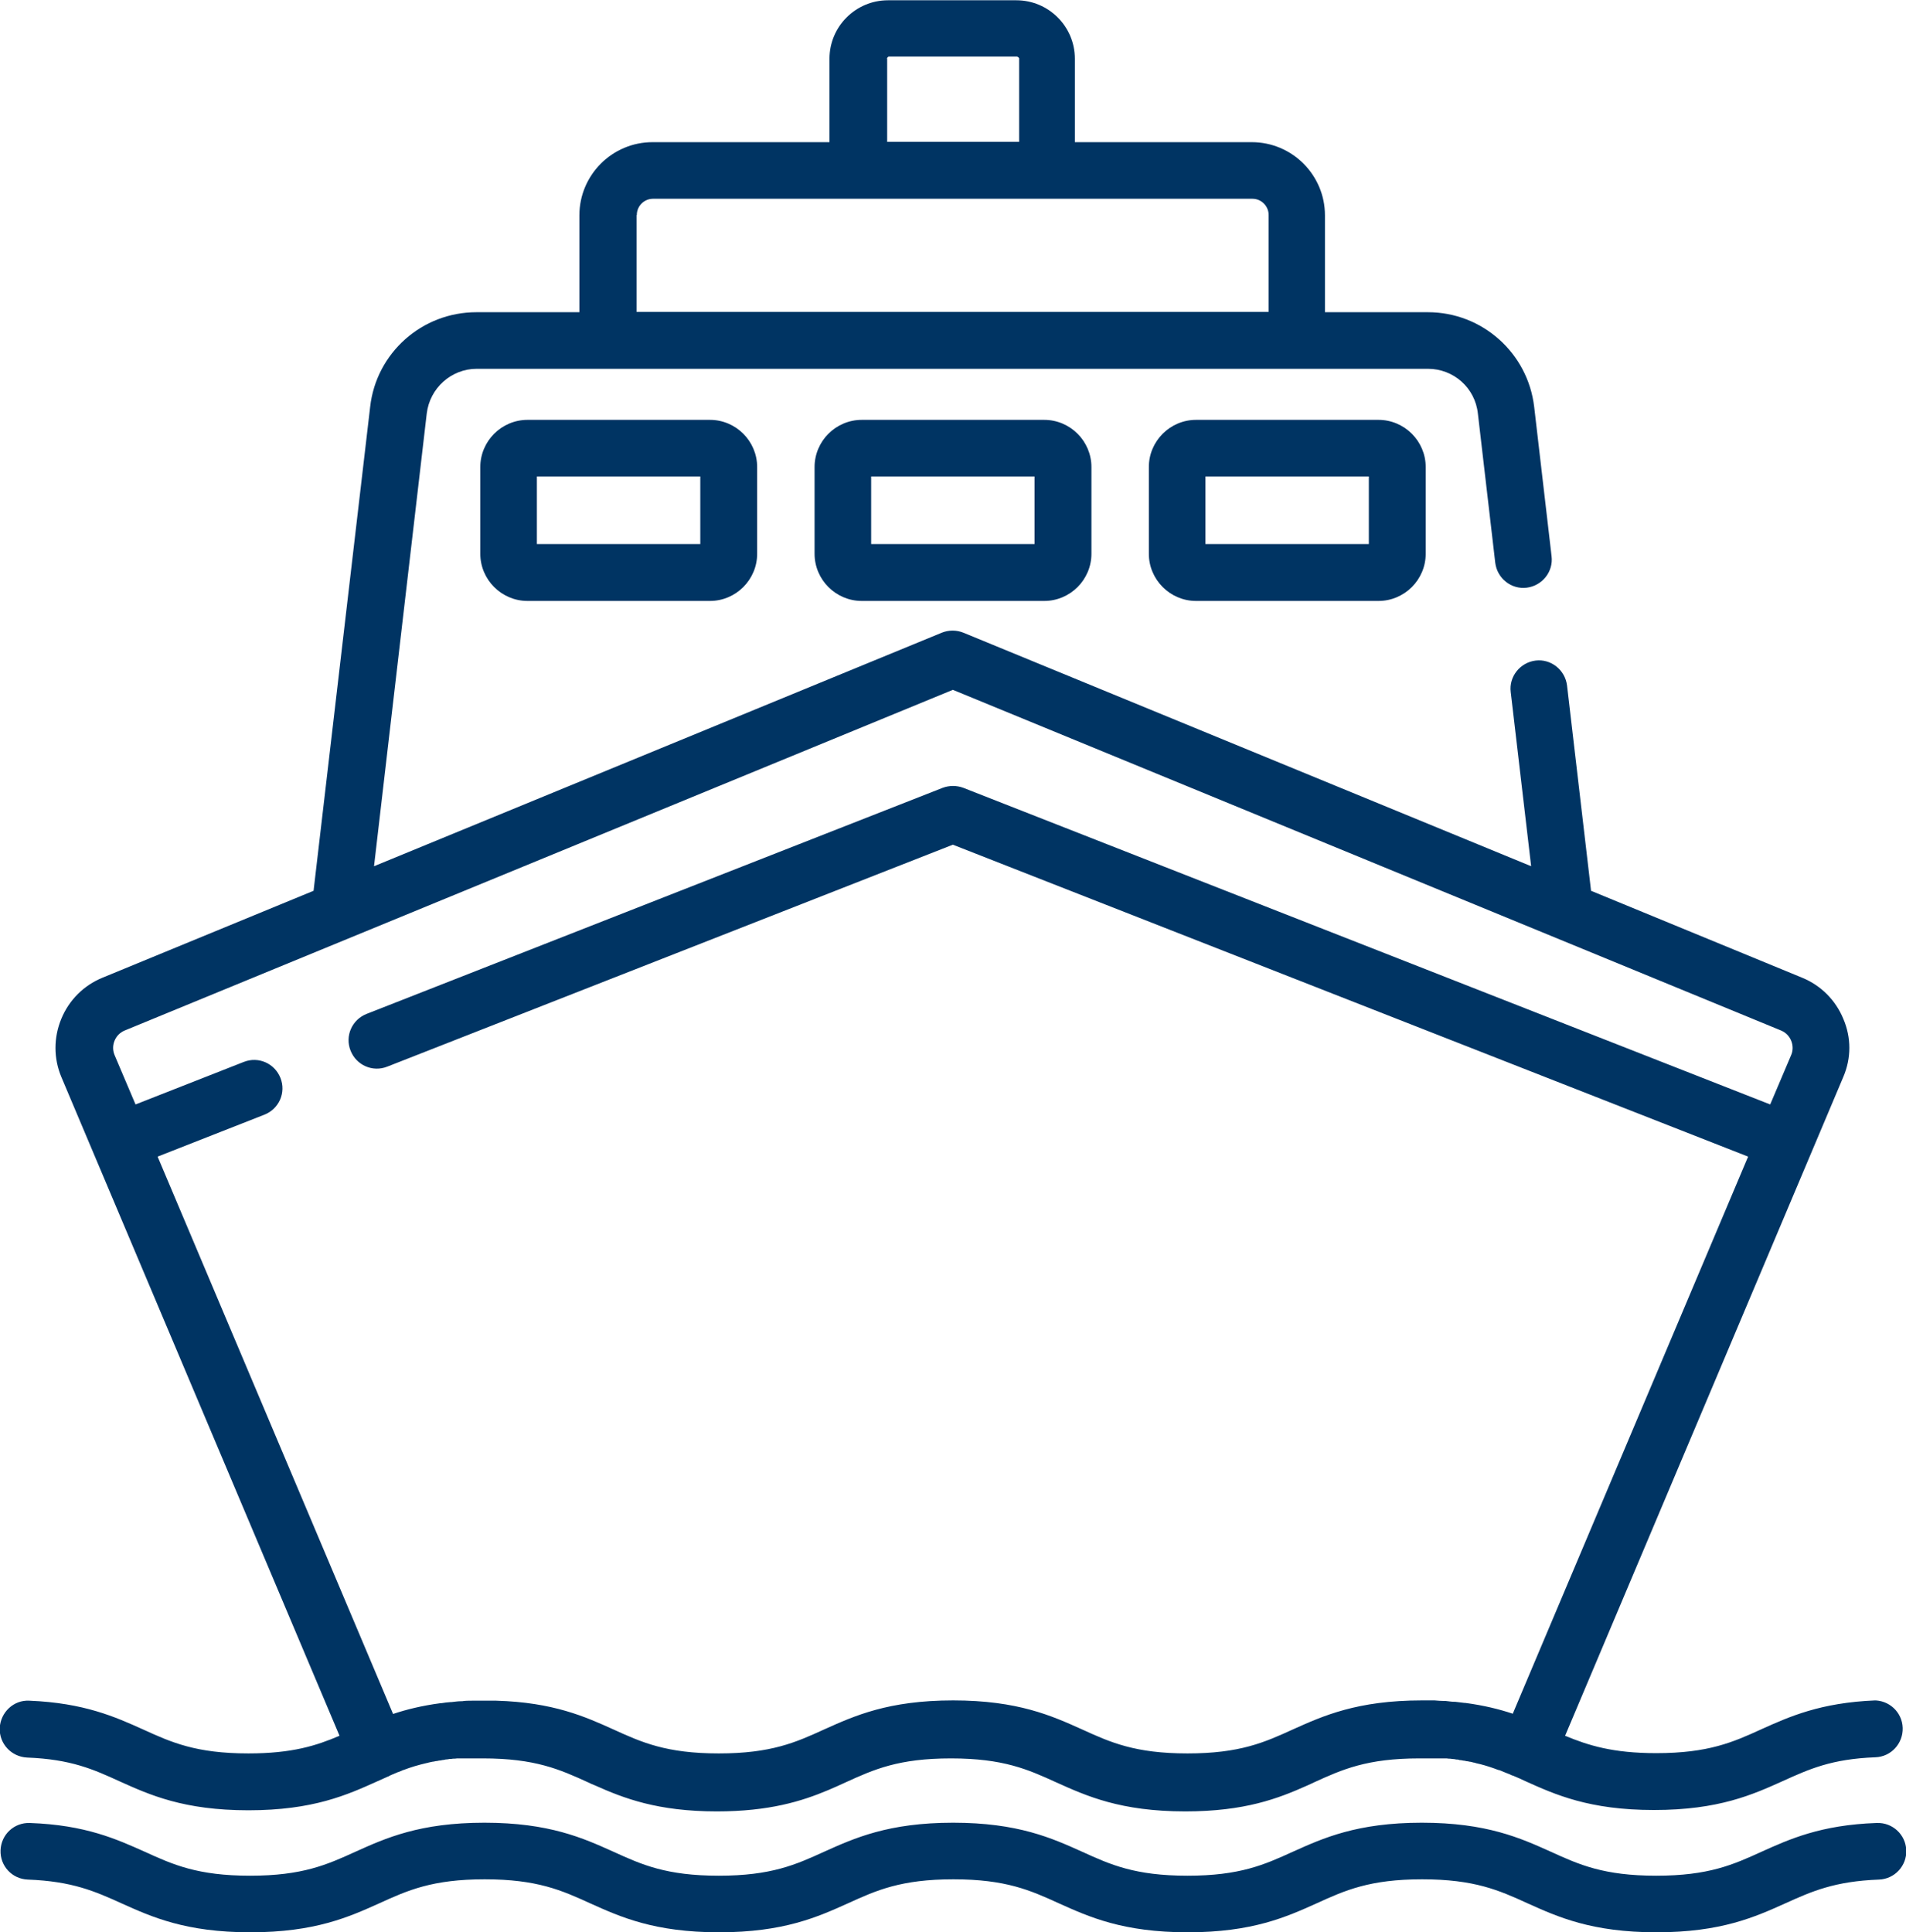
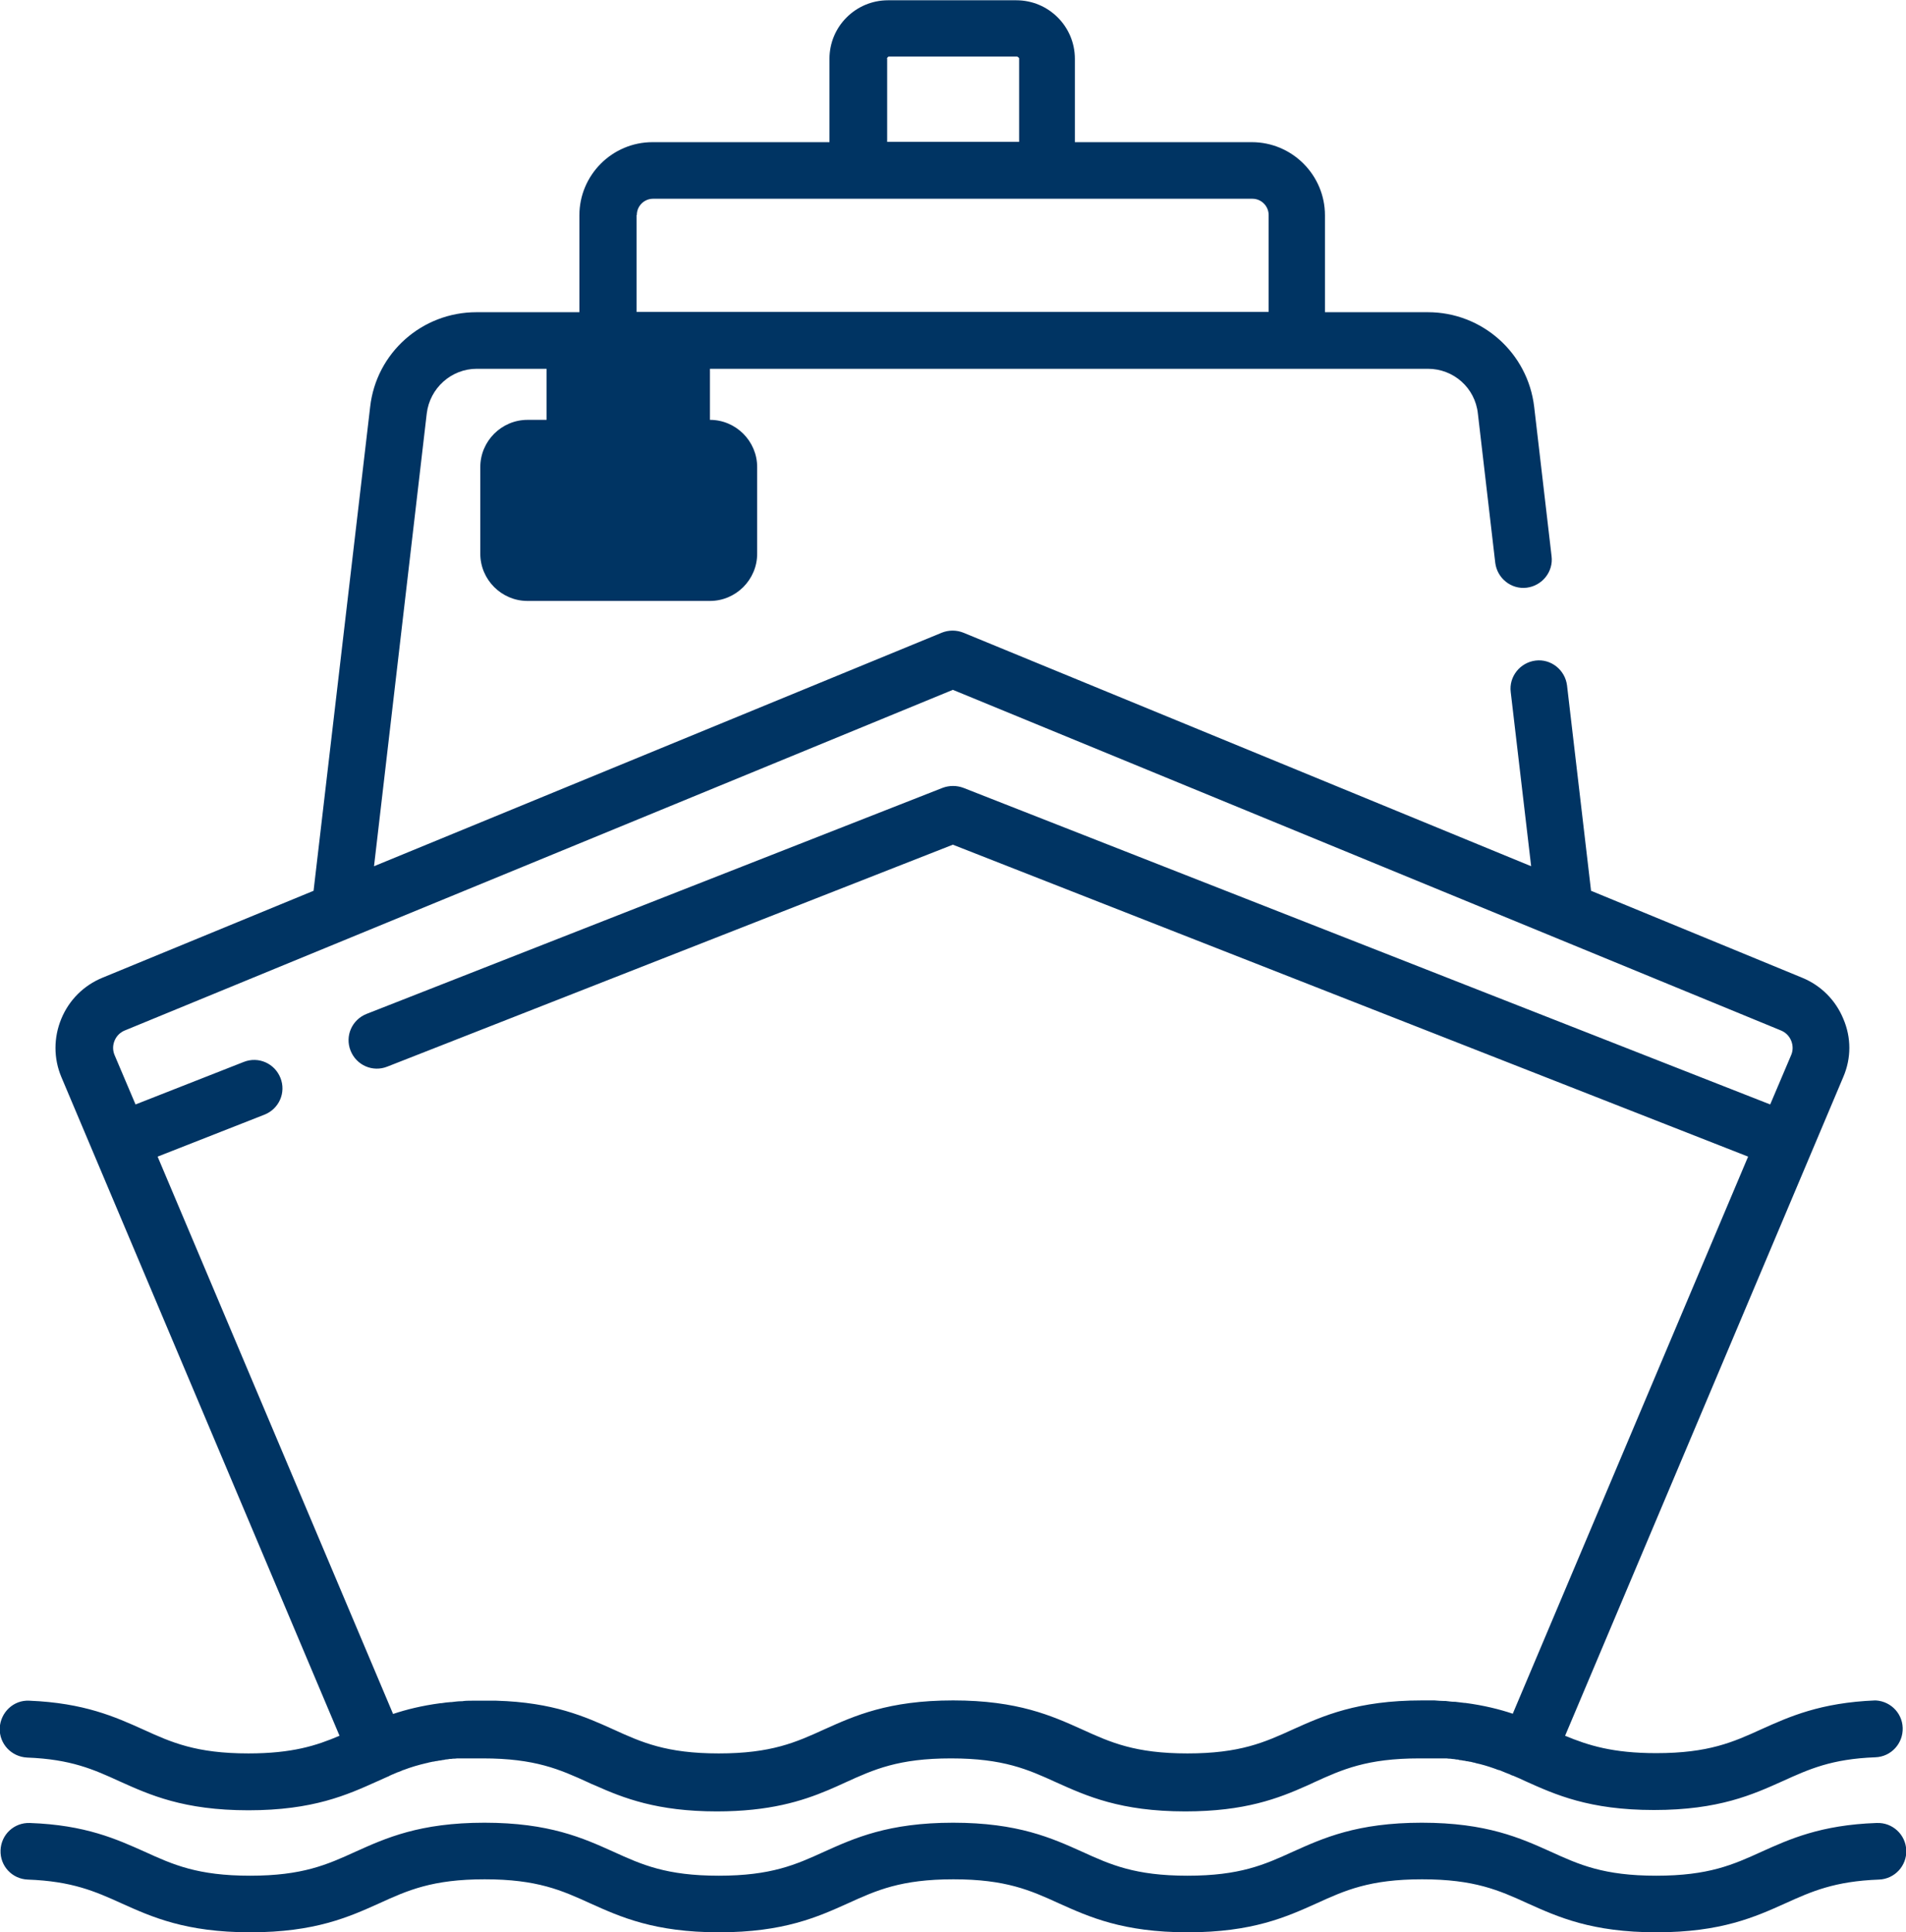
<svg xmlns="http://www.w3.org/2000/svg" id="Layer_2" data-name="Layer 2" viewBox="0 0 69.05 70">
  <defs>
    <style> .cls-1 { fill: #003463; stroke-width: 0px; } </style>
  </defs>
  <g id="Layer_1-2" data-name="Layer 1">
    <g>
-       <path class="cls-1" d="m25.72,15.21h-6.61c-.94,0-1.71.77-1.71,1.71v3.14c0,.94.77,1.71,1.71,1.71h6.61c.94,0,1.71-.77,1.71-1.71v-3.14c0-.94-.77-1.71-1.71-1.71Zm-.35,4.5h-5.92v-2.45h5.92v2.45Z" />
-       <path class="cls-1" d="m37.83,15.21h-6.61c-.94,0-1.71.77-1.71,1.71v3.14c0,.94.77,1.71,1.71,1.71h6.61c.94,0,1.71-.77,1.71-1.71v-3.14c0-.94-.77-1.71-1.71-1.71Zm-.35,4.5h-5.92v-2.45h5.92v2.45Z" />
-       <path class="cls-1" d="m49.94,15.21h-6.61c-.94,0-1.71.77-1.71,1.71v3.14c0,.94.77,1.71,1.71,1.71h6.61c.94,0,1.71-.77,1.71-1.71v-3.14c0-.94-.77-1.71-1.71-1.71Zm-.35,4.5h-5.92v-2.45h5.92v2.45Z" />
+       <path class="cls-1" d="m25.72,15.21h-6.61c-.94,0-1.71.77-1.71,1.71v3.14c0,.94.77,1.71,1.71,1.71h6.61c.94,0,1.71-.77,1.71-1.71v-3.14c0-.94-.77-1.71-1.71-1.71Zh-5.92v-2.45h5.92v2.45Z" />
      <path class="cls-1" d="m67.98,66.04c-2.02.07-3.16.59-4.16,1.04-1.03.47-1.92.87-3.82.87s-2.79-.4-3.82-.87c-1.09-.49-2.32-1.05-4.67-1.05s-3.58.56-4.67,1.05c-1.03.47-1.92.87-3.82.87s-2.79-.4-3.82-.87c-1.09-.49-2.32-1.05-4.67-1.05s-3.58.56-4.67,1.05c-1.03.47-1.92.87-3.82.87s-2.79-.4-3.82-.87c-1.09-.49-2.32-1.05-4.67-1.05s-3.58.56-4.67,1.05c-1.03.47-1.92.87-3.82.87s-2.79-.4-3.82-.87c-1.01-.45-2.14-.97-4.16-1.04-.57-.02-1.04.42-1.06.99-.02.57.42,1.04.99,1.06,1.61.06,2.44.43,3.39.86,1.09.49,2.32,1.05,4.67,1.05s3.58-.56,4.67-1.05c1.03-.47,1.92-.87,3.82-.87s2.79.4,3.82.87c1.09.49,2.32,1.05,4.67,1.05s3.58-.56,4.67-1.05c1.03-.47,1.92-.87,3.82-.87s2.79.4,3.82.87c1.09.49,2.32,1.05,4.67,1.05s3.58-.56,4.67-1.05c1.03-.47,1.92-.87,3.82-.87s2.79.4,3.82.87c1.09.49,2.32,1.05,4.67,1.05s3.58-.56,4.67-1.05c.95-.43,1.78-.8,3.39-.86.57-.02,1.01-.5.99-1.06-.02-.57-.5-1.01-1.06-.99Z" />
      <path class="cls-1" d="m67.94,61.6c-1.99.08-3.12.59-4.12,1.04-1.03.47-1.92.87-3.82.87-1.57,0-2.46-.28-3.3-.63l10.08-23.87c.29-.68.29-1.42,0-2.1-.28-.68-.81-1.21-1.49-1.49l-7.65-3.15-.87-7.44c-.07-.56-.58-.97-1.14-.9-.56.07-.97.58-.9,1.14l.74,6.31-20.57-8.46c-.25-.1-.53-.1-.78,0l-20.57,8.46,1.91-16.4c.11-.92.89-1.62,1.81-1.62h34.46c.93,0,1.71.69,1.81,1.62l.63,5.41c.07.56.58.97,1.14.9.56-.07.97-.58.9-1.14l-.63-5.41c-.23-1.96-1.89-3.43-3.85-3.43h-3.73v-3.51c0-1.46-1.19-2.65-2.65-2.65h-6.41v-3.02c0-1.17-.95-2.12-2.12-2.12h-4.65c-1.17,0-2.12.95-2.12,2.12v3.02h-6.41c-1.46,0-2.65,1.19-2.65,2.65v3.51h-3.73c-1.97,0-3.63,1.47-3.85,3.43l-2.05,17.53-7.65,3.15c-.68.28-1.21.81-1.49,1.49s-.28,1.43,0,2.1l10.08,23.87c-.84.36-1.72.64-3.3.64-1.9,0-2.79-.4-3.82-.87-1-.45-2.13-.96-4.12-1.04-.57-.03-1.04.42-1.07.99-.02.57.42,1.04.99,1.07,1.59.06,2.41.43,3.35.86,1.09.49,2.32,1.05,4.67,1.05s3.58-.56,4.67-1.05c.13-.06.25-.11.38-.17,0,0,0,0,0,0,.02,0,.04-.02.06-.03.04-.02.07-.03.11-.05.02,0,.03-.01.05-.02.05-.02.1-.04.14-.06.01,0,.02,0,.03-.01.06-.02.11-.04.17-.07,0,0,0,0,.01,0,.26-.1.53-.18.83-.25.02,0,.05-.01.08-.02.05-.01.09-.02.14-.03.04,0,.07-.01.11-.02.04,0,.08-.01.12-.02.04,0,.09-.01.13-.02.04,0,.07-.01.11-.02.05,0,.1-.01.15-.02.04,0,.08,0,.12-.01.05,0,.1,0,.15-.01.04,0,.09,0,.14,0,.05,0,.1,0,.15,0,.06,0,.12,0,.18,0,.04,0,.08,0,.13,0,.11,0,.21,0,.33,0,1.9,0,2.79.4,3.82.87.08.04.17.08.25.11,1.03.46,2.25.94,4.41.94,1.9,0,3.08-.37,4.03-.77.22-.09.43-.19.63-.28,1.03-.47,1.92-.87,3.82-.87s2.79.4,3.82.87c1.09.49,2.32,1.05,4.67,1.05,2.16,0,3.37-.47,4.4-.93.09-.04.18-.08.26-.12,1.03-.47,1.92-.87,3.82-.87.11,0,.22,0,.33,0,.04,0,.08,0,.13,0,.06,0,.12,0,.18,0,.05,0,.1,0,.15,0,.05,0,.09,0,.13,0,.05,0,.1,0,.15.01.04,0,.08,0,.12.01.05,0,.1.01.15.02.04,0,.07,0,.11.02.05,0,.09.01.14.02.04,0,.08.01.11.02.04,0,.08.01.12.02.05,0,.09.02.14.03.03,0,.06.01.08.02.23.05.43.11.63.18,0,0,0,0,0,0,.07.02.13.05.19.07,0,0,.01,0,.02,0,.06.02.11.04.17.07.01,0,.02,0,.03.01.05.02.1.04.15.06.02,0,.03.01.05.02.04.02.08.04.12.05.02,0,.04.02.05.02,0,0,0,0,0,0,.13.05.25.11.38.17,1.09.49,2.32,1.05,4.67,1.05s3.58-.56,4.67-1.05c.95-.43,1.76-.8,3.35-.86.57-.02,1.01-.5.99-1.07-.02-.57-.5-1.01-1.07-.99ZM32.13,2.12h0s.03-.07.07-.07h4.65s.07.03.07.07v3.02h-4.78v-3.02h0Zm-9.06,5.67c0-.33.27-.59.59-.59h21.71c.33,0,.59.27.59.59v3.51h-22.9v-3.51Zm31.73,54.29c-.48-.16-1.04-.3-1.72-.39-.01,0-.02,0-.03,0-.11-.01-.22-.03-.33-.04,0,0-.02,0-.03,0-.11,0-.21-.02-.32-.03-.02,0-.03,0-.05,0-.11,0-.23-.01-.35-.02-.03,0-.05,0-.08,0-.12,0-.25,0-.38,0-2.34,0-3.58.56-4.67,1.05-1.03.47-1.92.87-3.82.87s-2.79-.4-3.82-.87c-1.09-.49-2.32-1.05-4.67-1.05s-3.58.56-4.67,1.05c-1.03.47-1.92.87-3.82.87s-2.79-.4-3.82-.87c-1.02-.46-2.17-.98-4.24-1.04-.14,0-.28,0-.43,0-.13,0-.26,0-.38,0-.03,0-.05,0-.08,0-.12,0-.24,0-.35.02-.02,0-.03,0-.05,0-.11,0-.22.02-.33.03,0,0-.02,0-.03,0-.12.01-.23.02-.34.04,0,0-.02,0-.03,0-.68.09-1.24.23-1.72.39l-8.53-20.19,3.87-1.52c.53-.21.79-.8.58-1.33-.21-.53-.8-.79-1.33-.58l-3.92,1.54-.76-1.79c-.07-.17-.07-.35,0-.52s.2-.3.37-.37l30-12.34,30,12.34c.17.07.3.2.37.37s.07.36,0,.52l-.76,1.79-29.23-11.47c-.24-.09-.51-.09-.75,0l-20.87,8.19c-.53.21-.79.8-.58,1.33.21.53.8.79,1.33.58l20.49-8.04,28.81,11.3-8.53,20.19Z" />
    </g>
  </g>
</svg>